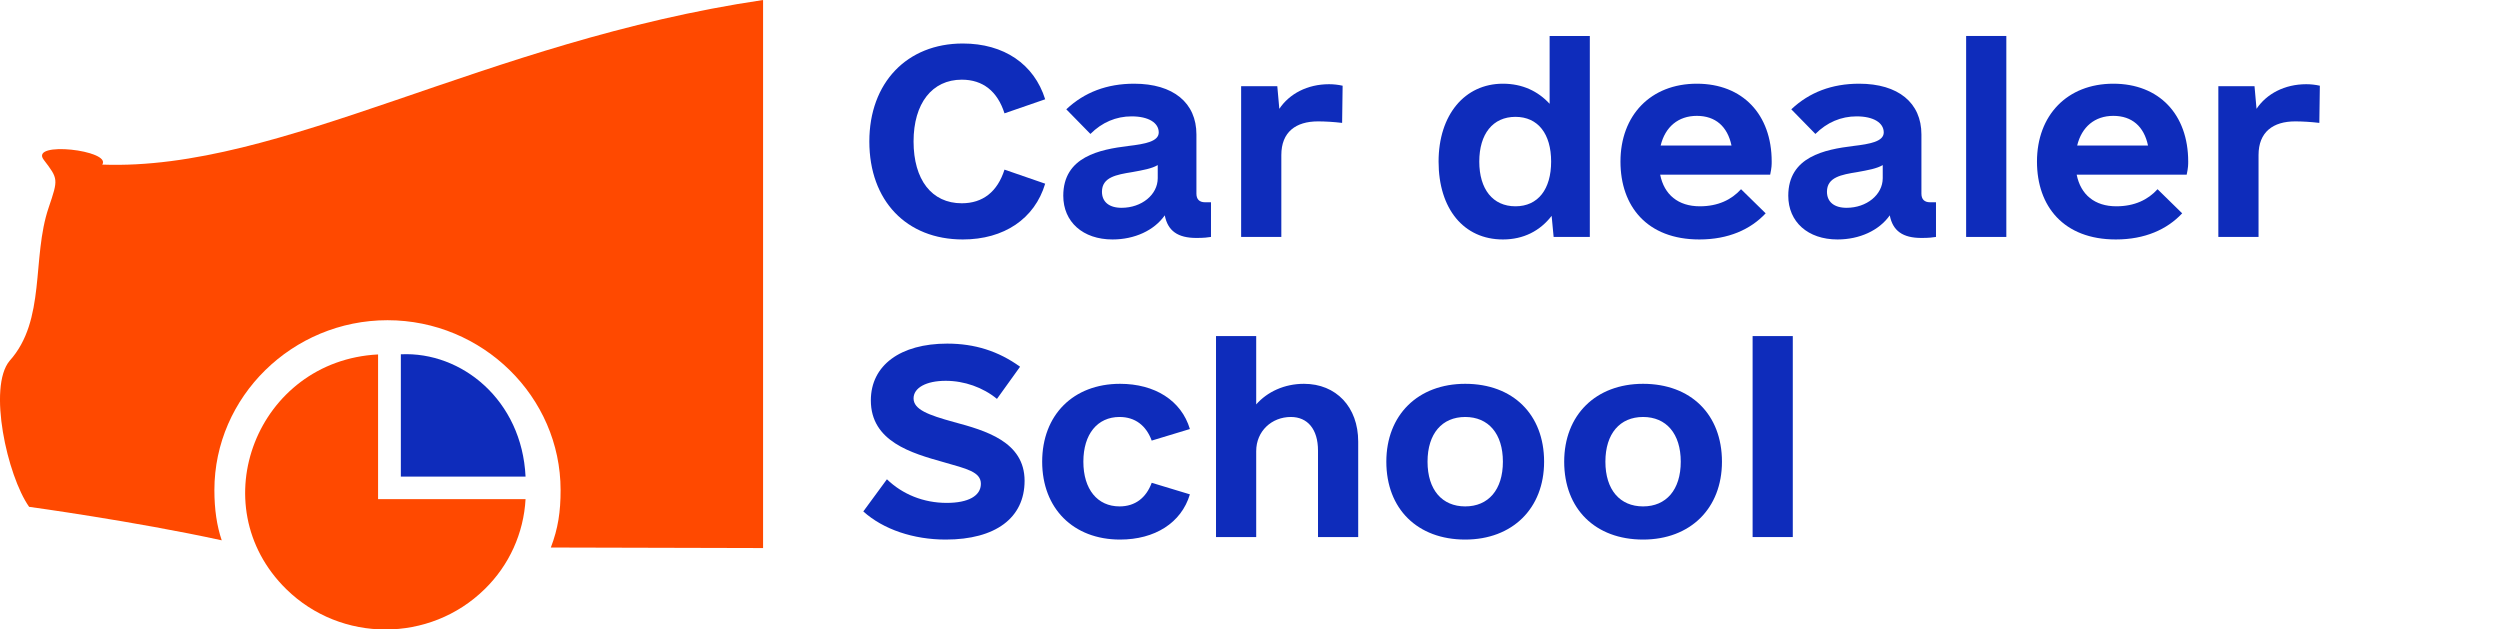
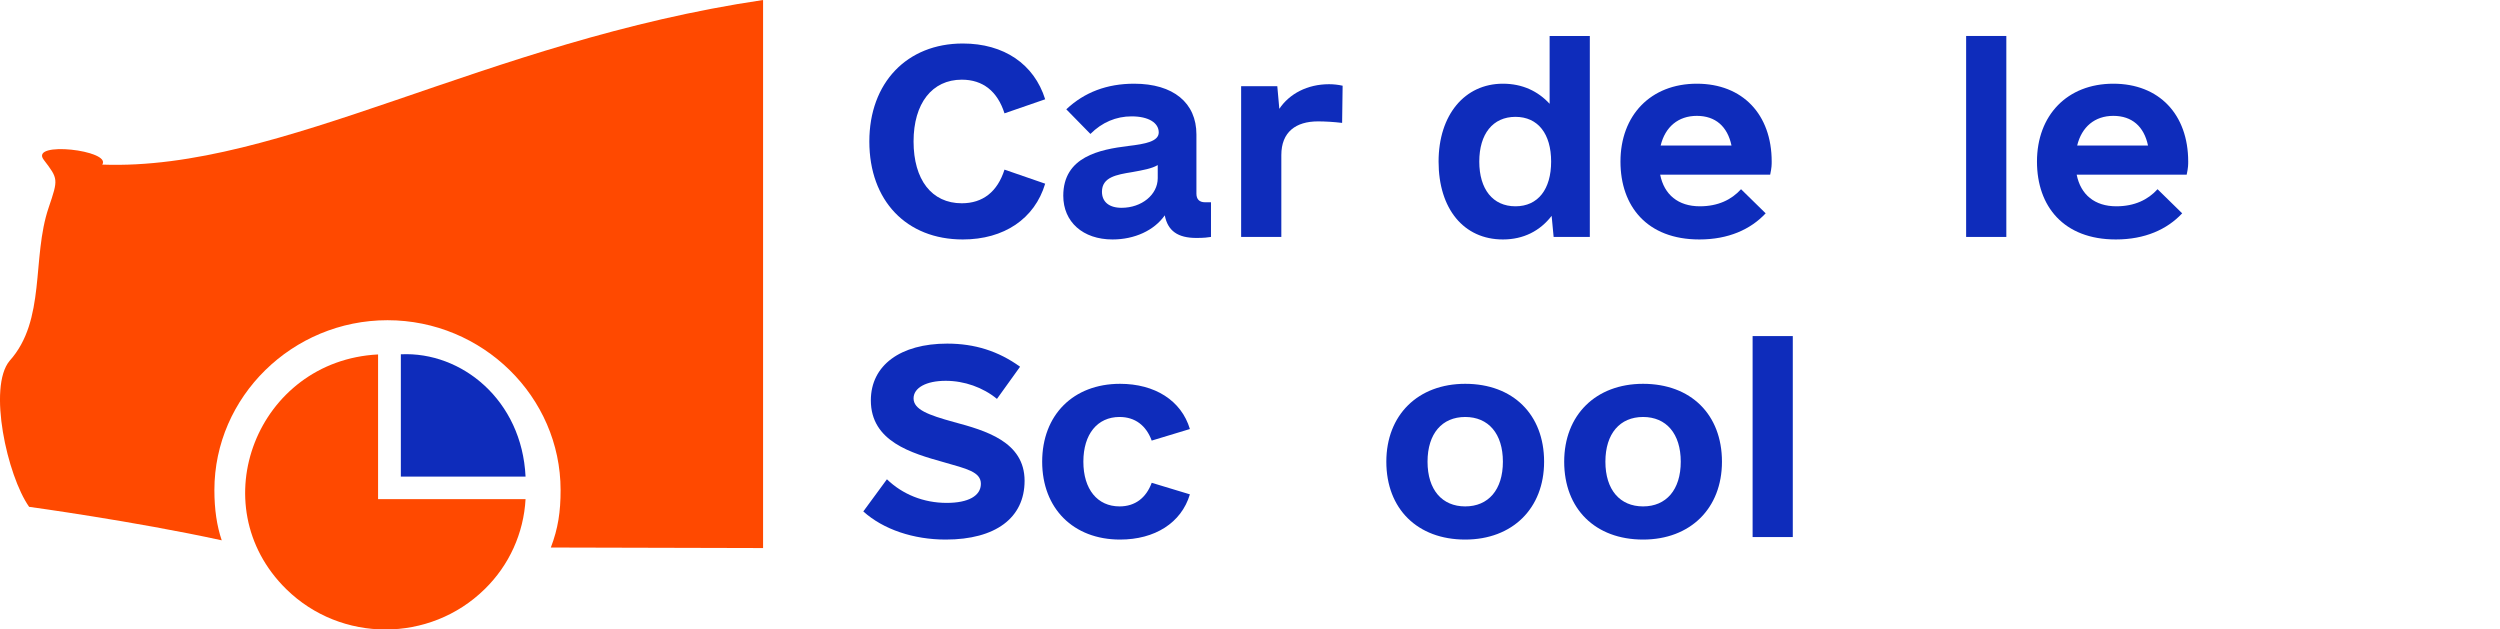
<svg xmlns="http://www.w3.org/2000/svg" width="139" height="35" viewBox="0 0 139 35" fill="none">
  <path fill-rule="evenodd" clip-rule="evenodd" d="M42.427 30.47V0C26.913 2.297 15.687 9.518 5.685 9.152C6.229 8.355 1.619 7.822 2.432 8.885C3.244 9.95 3.244 9.95 2.704 11.547C1.755 14.34 2.568 17.8 0.534 20.062C-0.685 21.527 0.399 26.448 1.619 28.18C1.619 28.18 7.449 28.978 12.328 30.042C12.056 29.245 11.92 28.314 11.92 27.249C11.92 22.061 16.258 17.804 21.545 17.804C26.831 17.804 31.169 22.061 31.169 27.249C31.169 28.447 31.033 29.378 30.626 30.442L42.427 30.472V30.47Z" fill="#FF4900" />
  <path d="M26.946 32.759C28.306 31.435 29.118 29.647 29.221 27.752H21.021V19.707C14.315 20.048 11.146 28.075 15.919 32.759C18.963 35.747 23.901 35.747 26.946 32.759Z" fill="#FF4900" />
  <path d="M22.287 26.499H29.221C29.017 22.244 25.668 19.537 22.287 19.699V26.499Z" fill="#0E2CBB" />
-   <path d="M128.229 4.682C128.48 4.682 128.732 4.71 128.983 4.766L128.955 6.833C128.48 6.777 128.005 6.749 127.614 6.749C126.385 6.749 125.575 7.336 125.575 8.621V13.174H123.34V4.793H125.351L125.463 6.051C126.022 5.213 127.028 4.682 128.229 4.682Z" fill="#0E2CBB" />
  <path d="M115.463 9.71C115.686 10.827 116.468 11.47 117.669 11.47C118.675 11.47 119.429 11.107 119.96 10.52L121.329 11.861C120.491 12.755 119.262 13.314 117.641 13.314C114.736 13.314 113.256 11.47 113.256 8.984C113.256 6.414 114.932 4.654 117.502 4.654C120.044 4.654 121.664 6.358 121.664 8.984C121.664 9.151 121.664 9.319 121.58 9.71H115.463ZM117.502 6.442C116.468 6.442 115.742 7.056 115.491 8.09H119.429C119.206 7.028 118.535 6.442 117.502 6.442Z" fill="#0E2CBB" />
  <path d="M109.317 13.174V2H111.552V13.174H109.317Z" fill="#0E2CBB" />
-   <path d="M107.306 11.246H107.641V13.174C107.473 13.202 107.25 13.23 106.831 13.23C105.797 13.23 105.238 12.839 105.071 11.973C104.484 12.811 103.395 13.314 102.166 13.314C100.517 13.314 99.428 12.336 99.428 10.883C99.428 8.704 101.467 8.313 103.032 8.118C103.981 8.006 104.736 7.866 104.736 7.363C104.736 6.833 104.177 6.47 103.227 6.47C102.361 6.47 101.579 6.805 100.936 7.447L99.596 6.078C100.601 5.129 101.858 4.654 103.367 4.654C105.546 4.654 106.831 5.715 106.831 7.475V10.771C106.831 11.079 106.998 11.246 107.306 11.246ZM102.668 11.554C103.786 11.554 104.68 10.827 104.68 9.906V9.179C104.345 9.375 103.87 9.459 103.255 9.57C102.389 9.71 101.579 9.85 101.579 10.66C101.579 11.219 101.97 11.554 102.668 11.554Z" fill="#0E2CBB" />
  <path d="M92.305 9.71C92.528 10.827 93.31 11.47 94.511 11.47C95.517 11.47 96.271 11.107 96.802 10.52L98.171 11.861C97.333 12.755 96.104 13.314 94.484 13.314C91.578 13.314 90.098 11.47 90.098 8.984C90.098 6.414 91.774 4.654 94.344 4.654C96.886 4.654 98.506 6.358 98.506 8.984C98.506 9.151 98.506 9.319 98.422 9.71H92.305ZM94.344 6.442C93.31 6.442 92.584 7.056 92.333 8.09H96.271C96.048 7.028 95.377 6.442 94.344 6.442Z" fill="#0E2CBB" />
  <path d="M86.159 2H88.394V13.174H86.382L86.271 12.001C85.628 12.839 84.706 13.314 83.561 13.314C81.382 13.314 79.985 11.61 79.985 8.984C79.985 6.386 81.438 4.654 83.561 4.654C84.65 4.654 85.516 5.073 86.159 5.771V2ZM84.259 11.47C85.516 11.47 86.243 10.52 86.243 8.984C86.243 7.447 85.516 6.497 84.259 6.497C83.002 6.497 82.248 7.447 82.248 8.984C82.248 10.52 83.002 11.47 84.259 11.47Z" fill="#0E2CBB" />
  <path d="M73.896 4.682C74.147 4.682 74.398 4.71 74.65 4.766L74.622 6.833C74.147 6.777 73.672 6.749 73.281 6.749C72.052 6.749 71.242 7.336 71.242 8.621V13.174H69.007V4.793H71.018L71.13 6.051C71.689 5.213 72.694 4.682 73.896 4.682Z" fill="#0E2CBB" />
  <path d="M66.996 11.246H67.331V13.174C67.163 13.202 66.94 13.23 66.521 13.23C65.487 13.23 64.928 12.839 64.761 11.973C64.174 12.811 63.085 13.314 61.856 13.314C60.208 13.314 59.118 12.336 59.118 10.883C59.118 8.704 61.157 8.313 62.722 8.118C63.671 8.006 64.426 7.866 64.426 7.363C64.426 6.833 63.867 6.47 62.917 6.47C62.051 6.47 61.269 6.805 60.627 7.447L59.286 6.078C60.291 5.129 61.548 4.654 63.057 4.654C65.236 4.654 66.521 5.715 66.521 7.475V10.771C66.521 11.079 66.688 11.246 66.996 11.246ZM62.358 11.554C63.476 11.554 64.37 10.827 64.37 9.906V9.179C64.035 9.375 63.56 9.459 62.945 9.57C62.079 9.71 61.269 9.85 61.269 10.66C61.269 11.219 61.66 11.554 62.358 11.554Z" fill="#0E2CBB" />
  <path d="M53.531 13.314C50.402 13.314 48.335 11.163 48.335 7.866C48.335 4.598 50.43 2.419 53.531 2.419C55.822 2.419 57.498 3.564 58.112 5.52L55.85 6.302C55.459 5.073 54.648 4.43 53.475 4.43C51.827 4.43 50.794 5.743 50.794 7.866C50.794 9.989 51.799 11.302 53.475 11.302C54.648 11.302 55.459 10.66 55.85 9.431L58.112 10.213C57.526 12.168 55.822 13.314 53.531 13.314Z" fill="#0E2CBB" />
  <path d="M97.445 29.86V18.686H99.679V29.86H97.445Z" fill="#0E2CBB" />
  <path d="M91.355 30C88.701 30 86.969 28.296 86.969 25.67C86.969 23.072 88.729 21.34 91.355 21.34C94.009 21.34 95.741 23.044 95.741 25.67C95.741 28.268 93.981 30 91.355 30ZM91.355 28.156C92.64 28.156 93.45 27.235 93.45 25.67C93.45 24.106 92.64 23.184 91.355 23.184C90.07 23.184 89.26 24.106 89.26 25.67C89.26 27.235 90.07 28.156 91.355 28.156Z" fill="#0E2CBB" />
  <path d="M81.466 30C78.812 30 77.08 28.296 77.08 25.67C77.08 23.072 78.84 21.34 81.466 21.34C84.12 21.34 85.852 23.044 85.852 25.67C85.852 28.268 84.092 30 81.466 30ZM81.466 28.156C82.751 28.156 83.561 27.235 83.561 25.67C83.561 24.106 82.751 23.184 81.466 23.184C80.181 23.184 79.371 24.106 79.371 25.67C79.371 27.235 80.181 28.156 81.466 28.156Z" fill="#0E2CBB" />
-   <path d="M72.499 21.34C74.287 21.34 75.516 22.625 75.516 24.553V29.86H73.281V25.055C73.281 23.854 72.694 23.184 71.772 23.184C70.711 23.184 69.845 23.966 69.845 25.084V29.86H67.61V18.686H69.845V22.485C70.46 21.787 71.409 21.34 72.499 21.34Z" fill="#0E2CBB" />
  <path d="M62.275 30C59.677 30 57.945 28.268 57.945 25.67C57.945 23.072 59.677 21.34 62.275 21.34C64.202 21.34 65.683 22.262 66.158 23.854L64.035 24.497C63.727 23.659 63.113 23.184 62.247 23.184C61.018 23.184 60.235 24.134 60.235 25.67C60.235 27.206 61.018 28.156 62.247 28.156C63.113 28.156 63.727 27.681 64.035 26.843L66.158 27.486C65.683 29.078 64.202 30 62.275 30Z" fill="#0E2CBB" />
  <path d="M52.581 30C50.794 30 49.117 29.441 48 28.436L49.313 26.648C50.179 27.486 51.352 27.961 52.637 27.961C53.838 27.961 54.537 27.57 54.537 26.899C54.537 26.229 53.727 26.061 52.47 25.698C50.682 25.195 48.419 24.553 48.419 22.262C48.419 20.307 50.067 19.105 52.665 19.105C54.202 19.105 55.514 19.524 56.716 20.39L55.431 22.178C54.648 21.536 53.615 21.173 52.581 21.173C51.492 21.173 50.794 21.564 50.794 22.15C50.794 22.765 51.604 23.072 53.028 23.463C54.788 23.938 56.967 24.553 56.967 26.732C56.967 28.799 55.347 30 52.581 30Z" fill="#0E2CBB" />
</svg>